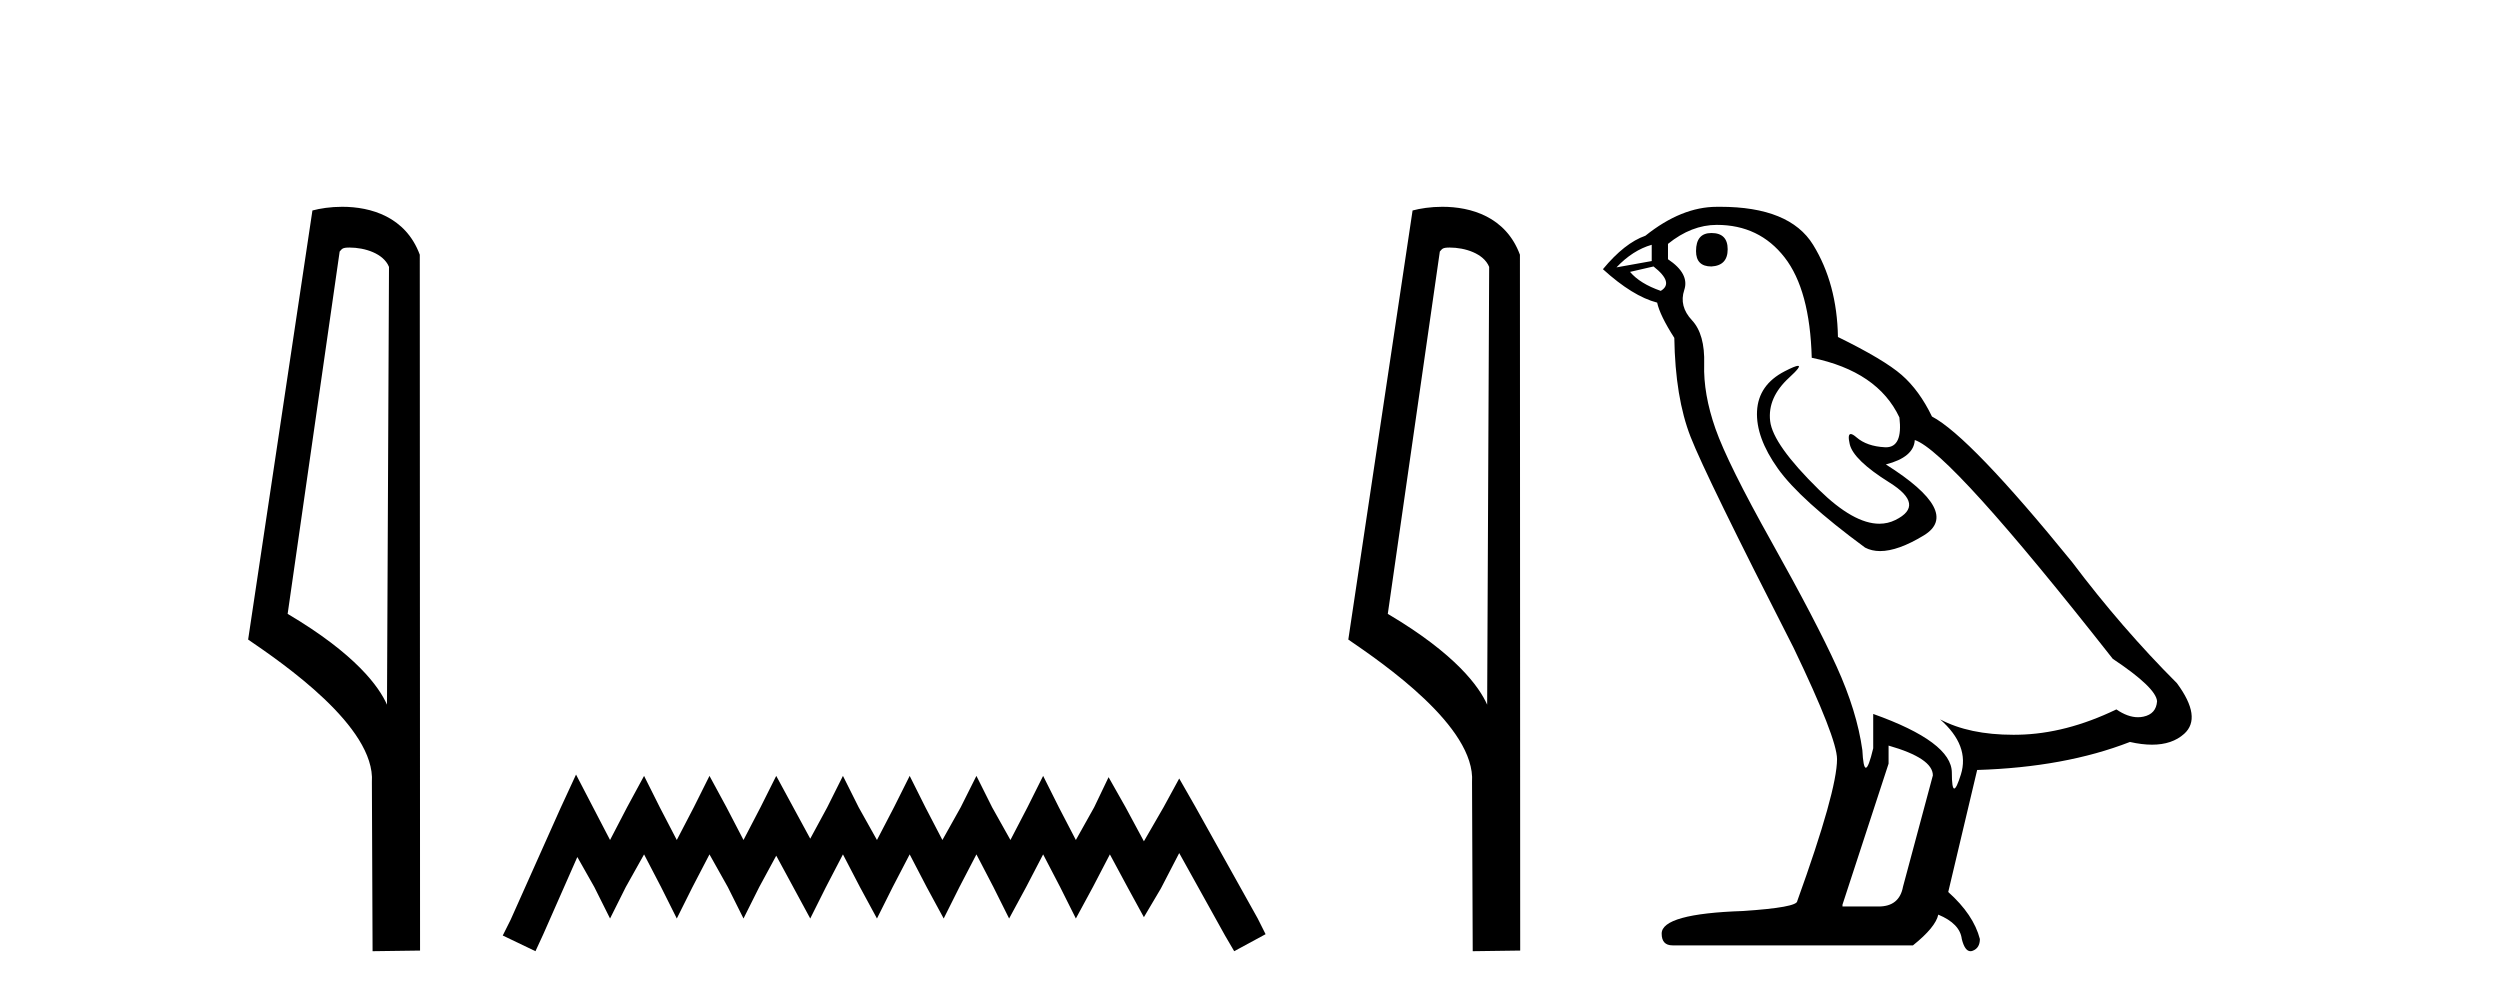
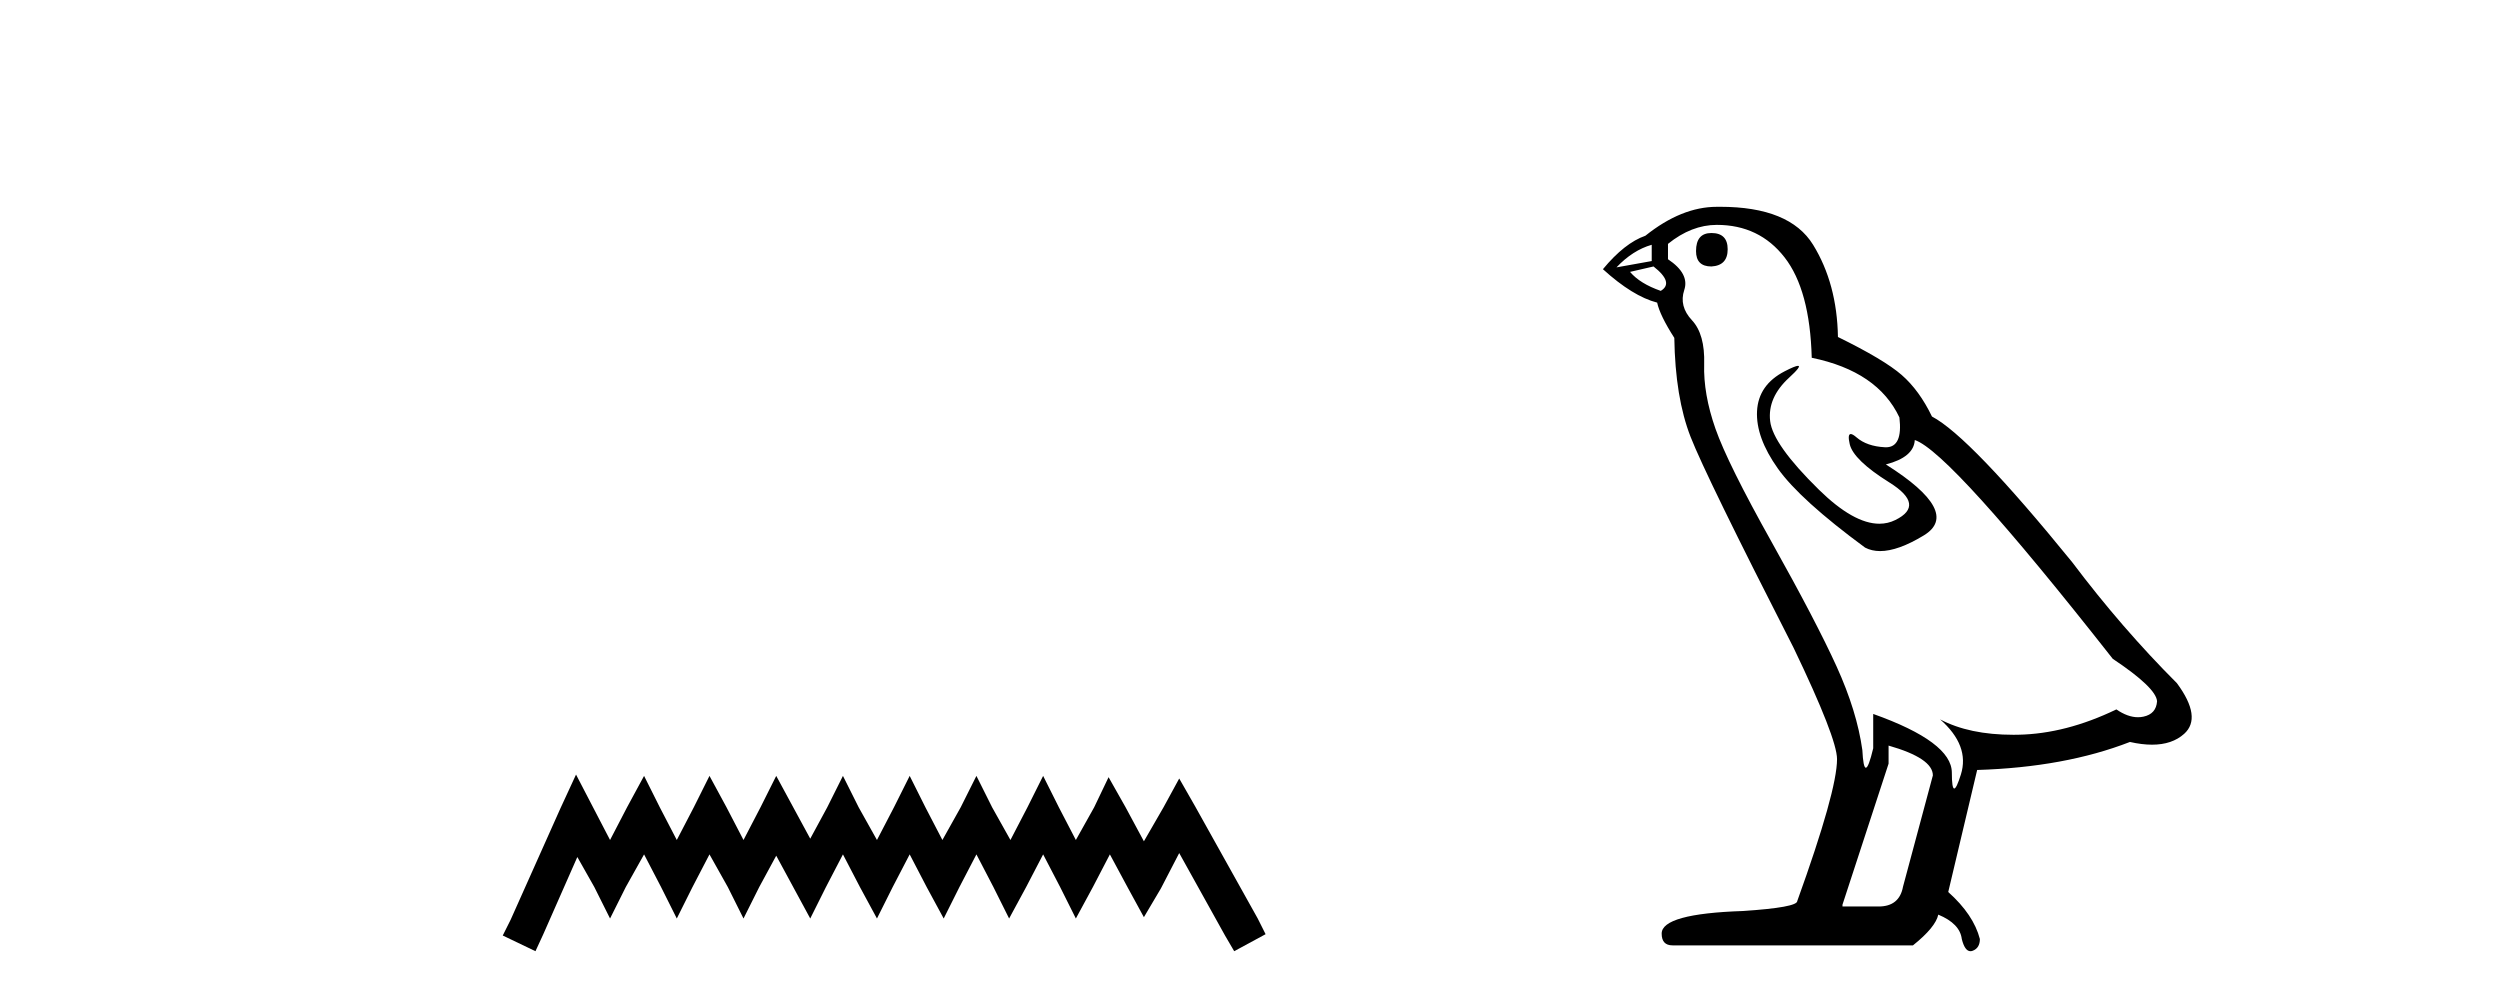
<svg xmlns="http://www.w3.org/2000/svg" width="102.0" height="41.0">
-   <path d="M 14.259 10.1 C 14.884 10.1 15.648 10.34 15.871 10.89 L 15.789 28.751 L 15.789 28.751 C 15.473 28.034 14.531 26.699 11.736 25.046 L 13.858 10.263 C 13.958 10.157 13.955 10.1 14.259 10.1 ZM 15.789 28.751 L 15.789 28.751 C 15.789 28.751 15.789 28.751 15.789 28.751 L 15.789 28.751 L 15.789 28.751 ZM 13.962 8.437 C 13.484 8.437 13.053 8.505 12.747 8.588 L 10.124 26.094 C 11.512 27.044 15.325 29.648 15.173 31.91 L 15.201 38.809 L 17.138 38.783 L 17.127 10.393 C 16.551 8.837 15.12 8.437 13.962 8.437 Z" style="fill:#000000;stroke:none" />
  <path d="M 23.502 31.602 L 22.861 32.99 L 20.833 37.528 L 20.512 38.169 L 21.847 38.809 L 22.167 38.115 L 23.555 34.966 L 24.249 36.193 L 24.89 37.475 L 25.531 36.193 L 26.278 34.859 L 26.972 36.193 L 27.613 37.475 L 28.253 36.193 L 28.947 34.859 L 29.695 36.193 L 30.335 37.475 L 30.976 36.193 L 31.67 34.912 L 32.364 36.193 L 33.058 37.475 L 33.698 36.193 L 34.392 34.859 L 35.086 36.193 L 35.78 37.475 L 36.421 36.193 L 37.115 34.859 L 37.809 36.193 L 38.503 37.475 L 39.144 36.193 L 39.838 34.859 L 40.532 36.193 L 41.172 37.475 L 41.866 36.193 L 42.56 34.859 L 43.254 36.193 L 43.895 37.475 L 44.589 36.193 L 45.283 34.859 L 46.03 36.247 L 46.671 37.421 L 47.365 36.247 L 48.112 34.805 L 49.981 38.169 L 50.355 38.809 L 51.636 38.115 L 51.315 37.475 L 48.753 32.884 L 48.112 31.763 L 47.472 32.937 L 46.671 34.325 L 45.924 32.937 L 45.23 31.709 L 44.642 32.937 L 43.895 34.272 L 43.201 32.937 L 42.56 31.656 L 41.92 32.937 L 41.226 34.272 L 40.478 32.937 L 39.838 31.656 L 39.197 32.937 L 38.45 34.272 L 37.756 32.937 L 37.115 31.656 L 36.474 32.937 L 35.78 34.272 L 35.033 32.937 L 34.392 31.656 L 33.752 32.937 L 33.058 34.218 L 32.364 32.937 L 31.67 31.656 L 31.029 32.937 L 30.335 34.272 L 29.641 32.937 L 28.947 31.656 L 28.307 32.937 L 27.613 34.272 L 26.919 32.937 L 26.278 31.656 L 25.584 32.937 L 24.89 34.272 L 24.196 32.937 L 23.502 31.602 Z" style="fill:#000000;stroke:none" />
-   <path d="M 59.146 10.1 C 59.77 10.1 60.535 10.34 60.758 10.89 L 60.676 28.751 L 60.676 28.751 C 60.359 28.034 59.418 26.699 56.622 25.046 L 58.745 10.263 C 58.844 10.157 58.842 10.1 59.146 10.1 ZM 60.676 28.751 L 60.676 28.751 C 60.676 28.751 60.676 28.751 60.676 28.751 L 60.676 28.751 L 60.676 28.751 ZM 58.849 8.437 C 58.371 8.437 57.939 8.505 57.633 8.588 L 55.011 26.094 C 56.398 27.044 60.211 29.648 60.059 31.91 L 60.087 38.809 L 62.024 38.783 L 62.013 10.393 C 61.437 8.837 60.006 8.437 58.849 8.437 Z" style="fill:#000000;stroke:none" />
  <path d="M 69.825 9.507 Q 69.198 9.507 69.198 10.245 Q 69.198 10.872 69.825 10.872 Q 70.489 10.835 70.489 10.171 Q 70.489 9.507 69.825 9.507 ZM 67.39 9.987 L 67.39 10.651 L 65.952 10.909 Q 66.616 10.208 67.39 9.987 ZM 67.464 10.872 Q 68.312 11.536 67.759 11.868 Q 66.911 11.573 66.505 11.093 L 67.464 10.872 ZM 70.046 9.175 Q 71.779 9.175 72.812 10.503 Q 73.845 11.831 73.919 14.597 Q 76.611 15.15 77.496 17.031 Q 77.64 18.249 76.948 18.249 Q 76.927 18.249 76.906 18.248 Q 76.168 18.211 75.744 17.843 Q 75.59 17.709 75.511 17.709 Q 75.374 17.709 75.468 18.119 Q 75.615 18.765 77.09 19.687 Q 78.566 20.609 77.33 21.217 Q 77.024 21.368 76.677 21.368 Q 75.628 21.368 74.214 19.982 Q 72.333 18.138 72.222 17.179 Q 72.111 16.22 72.997 15.408 Q 73.523 14.926 73.358 14.926 Q 73.246 14.926 72.812 15.15 Q 71.743 15.703 71.687 16.773 Q 71.632 17.843 72.536 19.115 Q 73.439 20.388 76.095 22.342 Q 76.366 22.484 76.709 22.484 Q 77.439 22.484 78.492 21.844 Q 80.041 20.904 76.943 18.949 Q 78.086 18.654 78.123 17.953 Q 79.562 18.433 86.2 26.879 Q 87.971 28.059 88.008 28.612 Q 87.971 29.129 87.454 29.239 Q 87.344 29.263 87.23 29.263 Q 86.812 29.263 86.348 28.944 Q 84.283 29.94 82.346 29.977 Q 82.244 29.979 82.144 29.979 Q 80.344 29.979 79.156 29.35 L 79.156 29.35 Q 80.373 30.42 80.004 31.6 Q 79.825 32.172 79.733 32.172 Q 79.635 32.172 79.635 31.526 Q 79.635 30.272 76.427 29.129 L 76.427 30.53 Q 76.238 31.324 76.126 31.324 Q 76.02 31.324 75.984 30.604 Q 75.763 29.018 74.933 27.192 Q 74.103 25.367 72.296 22.139 Q 70.489 18.912 69.991 17.492 Q 69.493 16.072 69.53 14.855 Q 69.566 13.638 69.032 13.066 Q 68.497 12.495 68.718 11.831 Q 68.939 11.167 68.054 10.577 L 68.054 9.95 Q 69.013 9.175 70.046 9.175 ZM 77.054 30.42 Q 78.861 30.936 78.861 31.637 L 77.644 36.173 Q 77.496 36.985 76.648 36.985 L 75.173 36.985 L 75.173 36.911 L 77.054 31.157 L 77.054 30.42 ZM 70.179 8.437 Q 70.113 8.437 70.046 8.438 Q 68.608 8.438 67.132 9.618 Q 66.284 9.913 65.399 10.983 Q 66.616 12.089 67.612 12.347 Q 67.722 12.864 68.312 13.786 Q 68.349 16.22 68.976 17.824 Q 69.603 19.429 73.181 26.436 Q 74.951 30.124 74.951 30.973 Q 74.951 32.264 73.328 36.763 Q 73.328 37.022 71.116 37.169 Q 67.796 37.28 67.796 38.091 Q 67.796 38.571 68.239 38.571 L 78.049 38.571 Q 78.971 37.833 79.082 37.317 Q 79.967 37.685 80.041 38.312 Q 80.165 38.809 80.394 38.809 Q 80.437 38.809 80.484 38.792 Q 80.779 38.681 80.779 38.312 Q 80.521 37.317 79.488 36.394 L 80.668 31.415 Q 84.246 31.305 86.901 30.272 Q 87.393 30.383 87.803 30.383 Q 88.622 30.383 89.114 29.94 Q 89.852 29.276 88.819 27.875 Q 86.569 25.625 84.541 22.932 Q 80.373 17.806 78.824 16.994 Q 78.308 15.925 77.588 15.298 Q 76.869 14.671 74.988 13.749 Q 74.951 11.573 73.974 9.987 Q 73.019 8.437 70.179 8.437 Z" style="fill:#000000;stroke:none" />
</svg>